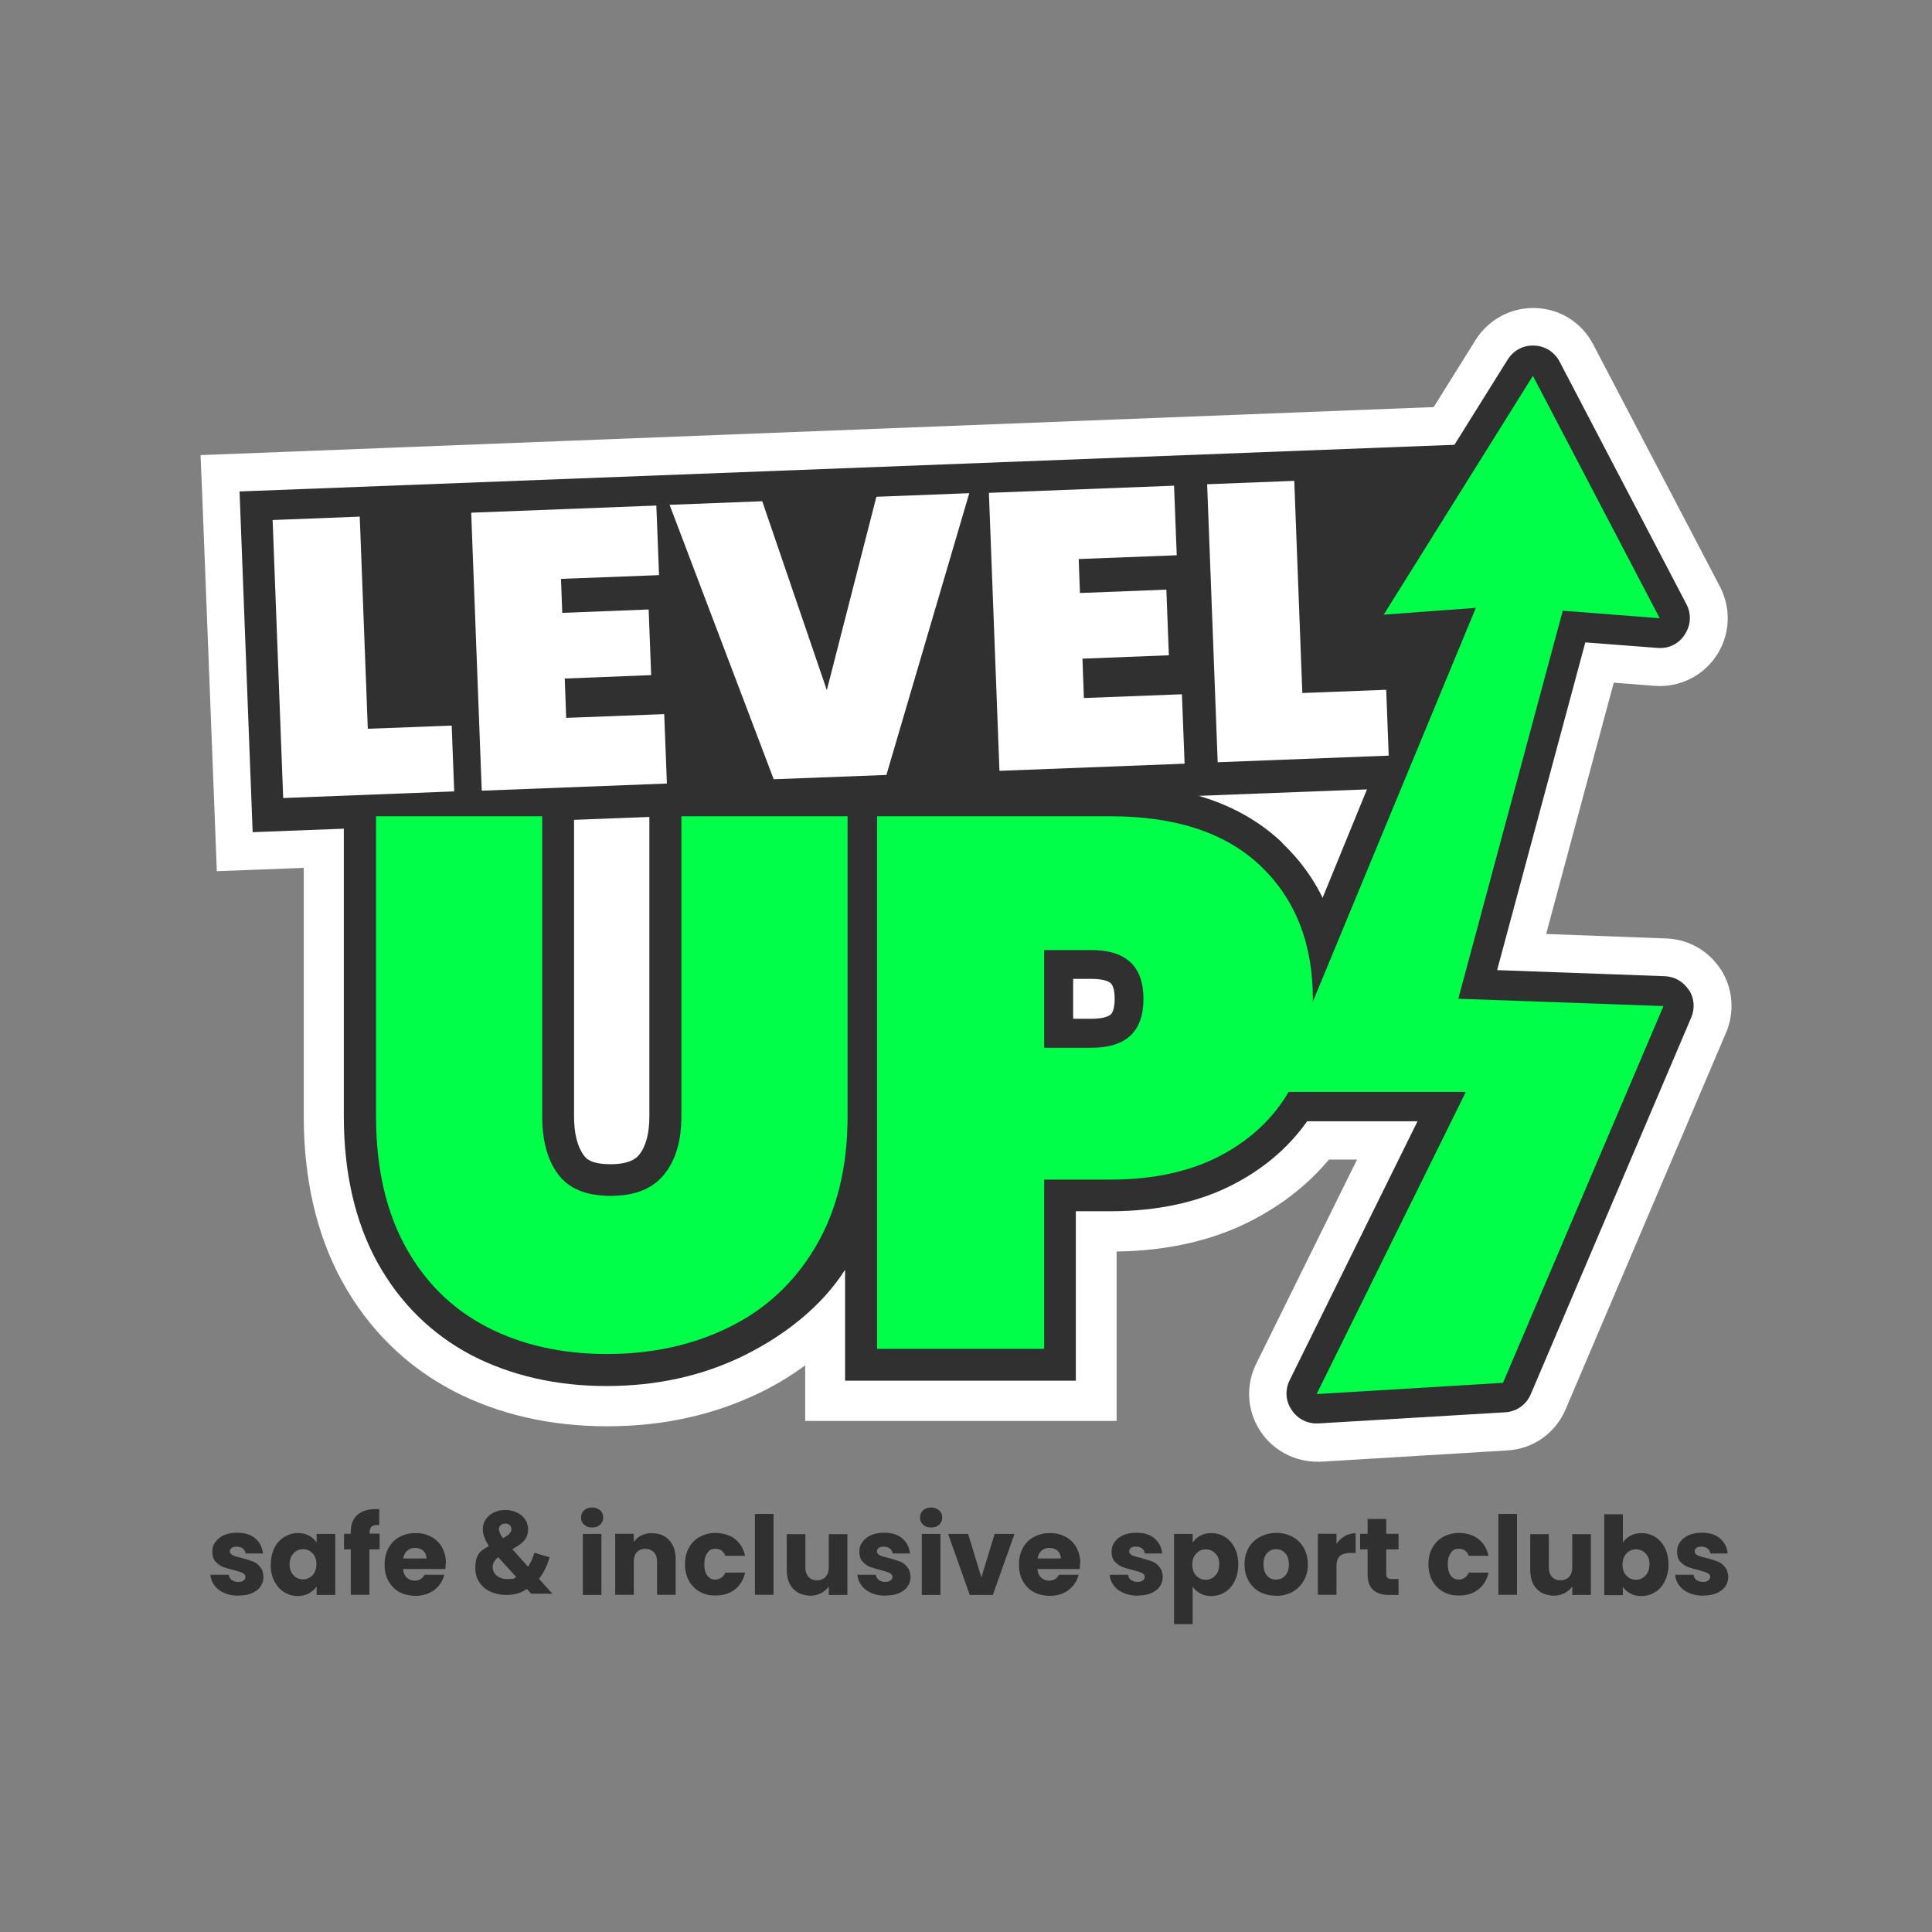
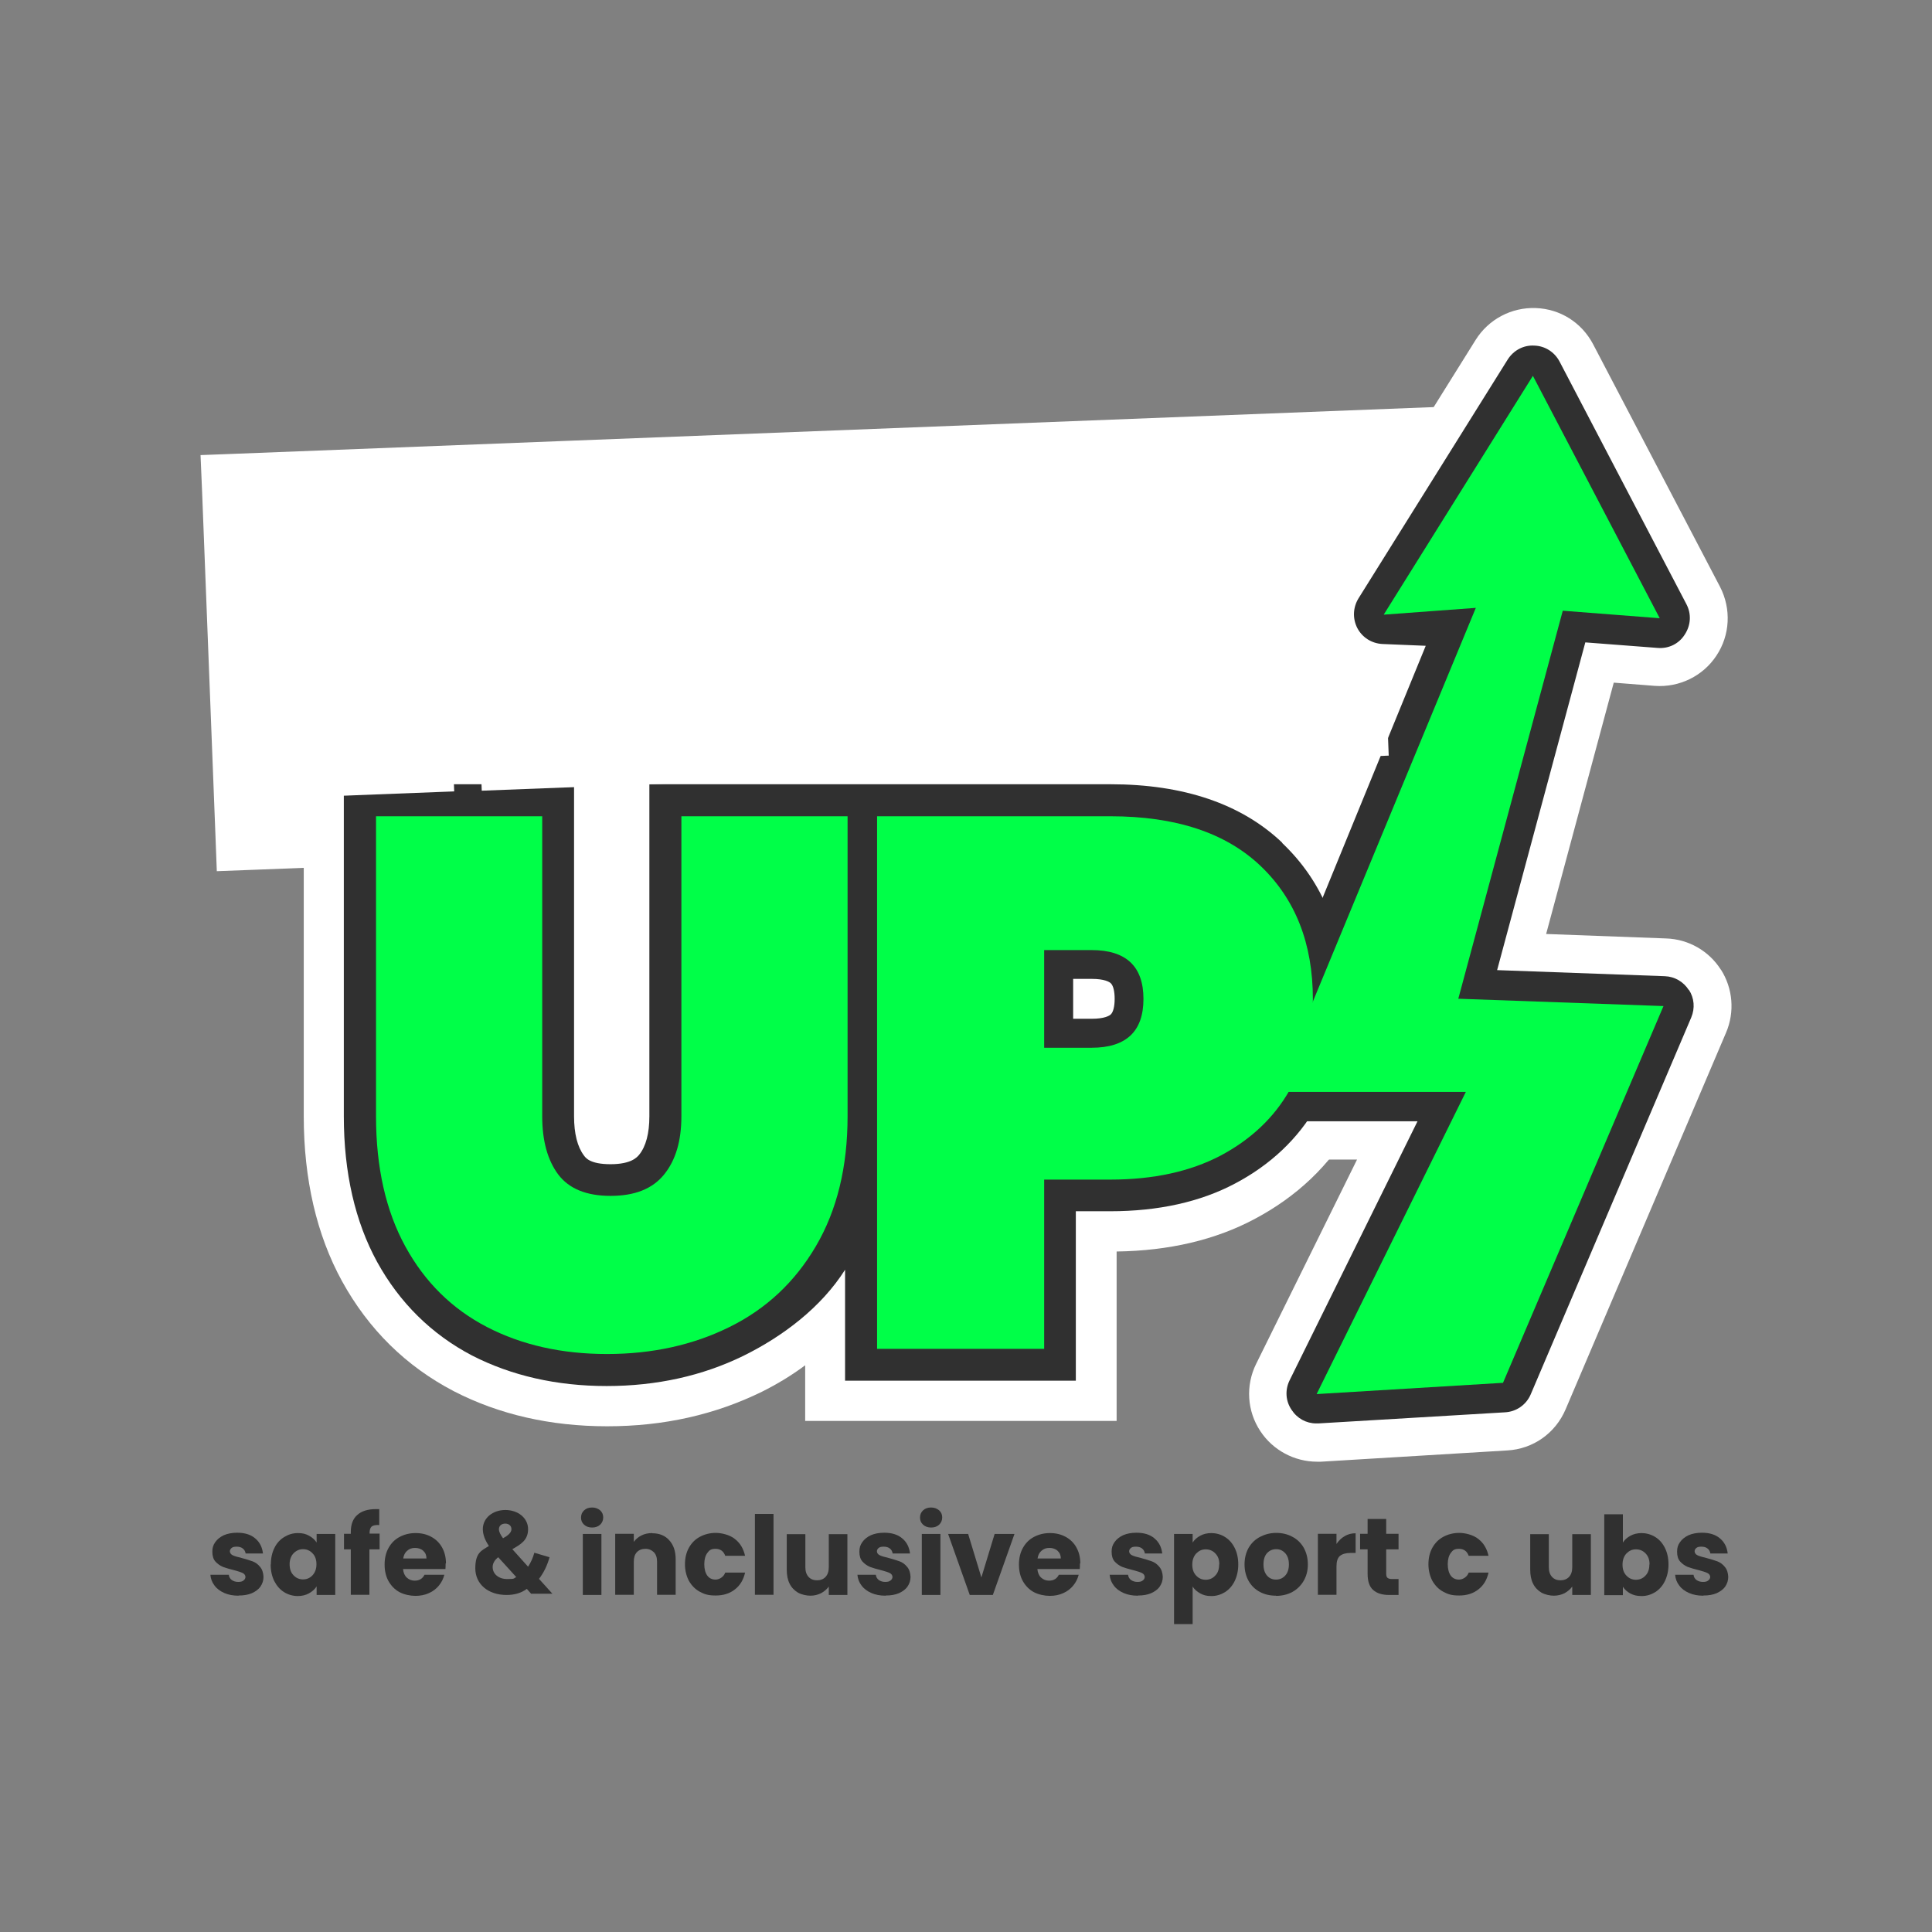
<svg xmlns="http://www.w3.org/2000/svg" id="Layer_1" data-name="Layer 1" version="1.1" viewBox="0 0 1080 1080">
  <rect x="0" y="0" width="1080" height="1080" fill="#808080" stroke="none" />
  <defs>
    <style>
      .cls-1 {
        fill-rule: evenodd;
      }

      .cls-1, .cls-2, .cls-3, .cls-4 {
        stroke-width: 0px;
      }

      .cls-1, .cls-3 {
        fill: #00ff48;
      }

      .cls-2 {
        fill: #303030;
      }

      .cls-4 {
        fill: #fff;
      }
    </style>
  </defs>
  <g>
    <path class="cls-2" d="M133.3,892c-3,0-5.6-.5-7.9-1.5-2.3-1-4.2-2.4-5.5-4.2-1.4-1.8-2.1-3.8-2.3-6h10.3c.1,1.2.7,2.2,1.6,2.9,1,.7,2.2,1.1,3.6,1.1s2.3-.2,3-.8c.7-.5,1.1-1.2,1.1-2s-.5-1.7-1.6-2.2c-1-.5-2.7-1-4.9-1.6-2.4-.6-4.5-1.2-6.1-1.8-1.6-.7-3-1.7-4.2-3-1.2-1.4-1.7-3.2-1.7-5.5s.5-3.7,1.6-5.3c1.1-1.6,2.7-2.9,4.8-3.9,2.1-.9,4.6-1.4,7.5-1.4,4.3,0,7.7,1.1,10.1,3.2,2.5,2.1,3.9,4.9,4.3,8.4h-9.7c-.2-1.2-.7-2.1-1.6-2.8-.9-.7-2-1-3.4-1s-2.2.2-2.8.7-1,1.1-1,1.9.5,1.7,1.6,2.2c1,.5,2.7,1,4.9,1.5,2.5.7,4.6,1.3,6.2,1.9,1.6.6,3,1.6,4.2,3.1,1.2,1.4,1.8,3.3,1.9,5.6,0,2-.6,3.8-1.7,5.4-1.1,1.6-2.8,2.8-4.8,3.7-2.1.9-4.5,1.3-7.3,1.3Z" />
    <path class="cls-2" d="M151.4,874.5c0-3.5.7-6.6,2-9.2,1.3-2.7,3.2-4.7,5.5-6.1,2.3-1.4,4.8-2.2,7.6-2.2s4.5.5,6.3,1.5c1.8,1,3.2,2.2,4.2,3.8v-4.8h10.4v34.1h-10.4v-4.8c-1,1.6-2.5,2.9-4.3,3.9-1.8,1-3.9,1.5-6.3,1.5s-5.3-.7-7.6-2.2c-2.3-1.4-4.1-3.5-5.5-6.2-1.3-2.7-2-5.7-2-9.3ZM176.9,874.5c0-2.6-.7-4.7-2.2-6.2-1.4-1.5-3.2-2.3-5.3-2.3s-3.8.8-5.3,2.3c-1.4,1.5-2.2,3.5-2.2,6.1s.7,4.7,2.2,6.2c1.4,1.5,3.2,2.3,5.3,2.3s3.9-.8,5.3-2.3c1.4-1.5,2.2-3.6,2.2-6.2Z" />
    <path class="cls-2" d="M212.1,866.1h-5.6v25.4h-10.4v-25.4h-3.8v-8.7h3.8v-1c0-4.2,1.2-7.4,3.6-9.5,2.4-2.2,5.9-3.3,10.6-3.3s1.4,0,1.7,0v8.9c-2-.1-3.4.2-4.2.8-.8.7-1.2,1.9-1.2,3.7v.3h5.6v8.7Z" />
    <path class="cls-2" d="M249.1,874c0,1,0,2-.1,3.1h-23.7c.2,2.1.9,3.7,2.1,4.8,1.2,1.1,2.7,1.7,4.4,1.7,2.6,0,4.4-1.1,5.5-3.3h11.1c-.6,2.3-1.6,4.3-3.1,6.1-1.5,1.8-3.3,3.2-5.6,4.2-2.2,1-4.7,1.5-7.5,1.5s-6.3-.7-8.9-2.1c-2.6-1.4-4.6-3.5-6.1-6.1-1.5-2.7-2.2-5.8-2.2-9.3s.7-6.6,2.2-9.3c1.5-2.7,3.5-4.7,6.1-6.1,2.6-1.4,5.6-2.2,9-2.2s6.2.7,8.8,2.1c2.6,1.4,4.6,3.4,6,5.9,1.4,2.5,2.2,5.5,2.2,9ZM238.4,871.2c0-1.8-.6-3.2-1.8-4.3-1.2-1.1-2.8-1.6-4.6-1.6s-3.2.5-4.4,1.6c-1.2,1-1.9,2.4-2.2,4.3h13.1Z" />
    <path class="cls-2" d="M331,853.9c-1.8,0-3.3-.5-4.5-1.6-1.2-1.1-1.7-2.4-1.7-4s.6-3,1.7-4c1.2-1.1,2.6-1.6,4.5-1.6s3.3.6,4.5,1.6c1.2,1.1,1.7,2.4,1.7,4s-.6,2.9-1.7,4c-1.2,1.1-2.7,1.6-4.5,1.6ZM336.2,857.5v34.1h-10.4v-34.1h10.4Z" />
    <path class="cls-2" d="M364.6,857.1c4,0,7.2,1.3,9.5,3.9,2.4,2.6,3.6,6.1,3.6,10.6v19.9h-10.4v-18.5c0-2.3-.6-4.1-1.8-5.3-1.2-1.2-2.8-1.9-4.7-1.9s-3.6.6-4.8,1.9c-1.2,1.3-1.7,3-1.7,5.3v18.5h-10.4v-34.1h10.4v4.5c1.1-1.5,2.5-2.7,4.3-3.6,1.8-.9,3.8-1.3,6.1-1.3Z" />
    <path class="cls-2" d="M382.9,874.5c0-3.5.7-6.6,2.2-9.3,1.5-2.7,3.5-4.7,6.1-6.1,2.6-1.4,5.6-2.2,8.9-2.2s7.9,1.1,10.7,3.4c2.9,2.2,4.8,5.4,5.7,9.4h-11.1c-.9-2.6-2.8-3.9-5.4-3.9s-3.5.8-4.6,2.3c-1.1,1.5-1.7,3.6-1.7,6.3s.6,4.9,1.7,6.4c1.1,1.5,2.7,2.2,4.6,2.2s4.5-1.3,5.4-3.9h11.1c-.9,4-2.8,7.2-5.7,9.4-2.9,2.3-6.5,3.4-10.7,3.4s-6.3-.7-8.9-2.1c-2.6-1.4-4.6-3.5-6.1-6.1-1.4-2.7-2.2-5.8-2.2-9.3Z" />
    <path class="cls-2" d="M432.4,846.3v45.2h-10.4v-45.2h10.4Z" />
    <path class="cls-2" d="M473.7,857.5v34.1h-10.4v-4.7c-1.1,1.5-2.5,2.7-4.3,3.7-1.8.9-3.8,1.4-6,1.4s-4.9-.6-6.9-1.7c-2-1.2-3.6-2.8-4.7-5-1.1-2.2-1.6-4.8-1.6-7.8v-19.9h10.4v18.5c0,2.3.6,4.1,1.8,5.4,1.2,1.3,2.8,1.9,4.7,1.9s3.6-.6,4.8-1.9c1.2-1.3,1.8-3.1,1.8-5.4v-18.5h10.4Z" />
    <path class="cls-2" d="M495,892c-3,0-5.6-.5-7.9-1.5-2.3-1-4.2-2.4-5.5-4.2-1.4-1.8-2.1-3.8-2.3-6h10.3c.1,1.2.7,2.2,1.6,2.9,1,.7,2.2,1.1,3.6,1.1s2.3-.2,3-.8c.7-.5,1.1-1.2,1.1-2s-.5-1.7-1.6-2.2c-1-.5-2.7-1-4.9-1.6-2.4-.6-4.5-1.2-6.1-1.8-1.6-.7-3-1.7-4.2-3-1.2-1.4-1.7-3.2-1.7-5.5s.5-3.7,1.6-5.3c1.1-1.6,2.7-2.9,4.8-3.9,2.1-.9,4.6-1.4,7.5-1.4,4.3,0,7.7,1.1,10.1,3.2,2.5,2.1,3.9,4.9,4.3,8.4h-9.7c-.2-1.2-.7-2.1-1.6-2.8-.9-.7-2-1-3.4-1s-2.2.2-2.8.7-1,1.1-1,1.9.5,1.7,1.6,2.2c1,.5,2.7,1,4.9,1.5,2.5.7,4.6,1.3,6.2,1.9,1.6.6,3,1.6,4.2,3.1,1.2,1.4,1.8,3.3,1.9,5.6,0,2-.6,3.8-1.7,5.4-1.1,1.6-2.8,2.8-4.8,3.7-2.1.9-4.5,1.3-7.3,1.3Z" />
    <path class="cls-2" d="M520.5,853.9c-1.8,0-3.3-.5-4.5-1.6-1.2-1.1-1.7-2.4-1.7-4s.6-3,1.7-4c1.2-1.1,2.6-1.6,4.5-1.6s3.3.6,4.5,1.6c1.2,1.1,1.7,2.4,1.7,4s-.6,2.9-1.7,4c-1.2,1.1-2.7,1.6-4.5,1.6ZM525.7,857.5v34.1h-10.4v-34.1h10.4Z" />
    <path class="cls-2" d="M548.6,881.8l7.4-24.3h11.1l-12.1,34.1h-12.9l-12.1-34.1h11.2l7.4,24.3Z" />
    <path class="cls-2" d="M603.7,874c0,1,0,2-.1,3.1h-23.7c.2,2.1.9,3.7,2.1,4.8,1.2,1.1,2.7,1.7,4.4,1.7,2.6,0,4.4-1.1,5.5-3.3h11.1c-.6,2.3-1.6,4.3-3.1,6.1-1.5,1.8-3.3,3.2-5.6,4.2-2.2,1-4.7,1.5-7.5,1.5s-6.3-.7-8.9-2.1c-2.6-1.4-4.6-3.5-6.1-6.1-1.5-2.7-2.2-5.8-2.2-9.3s.7-6.6,2.2-9.3c1.5-2.7,3.5-4.7,6.1-6.1,2.6-1.4,5.6-2.2,9-2.2s6.2.7,8.8,2.1c2.6,1.4,4.6,3.4,6,5.9,1.4,2.5,2.2,5.5,2.2,9ZM593,871.2c0-1.8-.6-3.2-1.8-4.3-1.2-1.1-2.8-1.6-4.6-1.6s-3.2.5-4.4,1.6c-1.2,1-1.9,2.4-2.2,4.3h13.1Z" />
    <path class="cls-2" d="M636,892c-3,0-5.6-.5-7.9-1.5-2.3-1-4.2-2.4-5.5-4.2-1.4-1.8-2.1-3.8-2.3-6h10.3c.1,1.2.7,2.2,1.6,2.9,1,.7,2.2,1.1,3.6,1.1s2.3-.2,3-.8c.7-.5,1.1-1.2,1.1-2s-.5-1.7-1.6-2.2c-1-.5-2.7-1-4.9-1.6-2.4-.6-4.5-1.2-6.1-1.8-1.6-.7-3-1.7-4.2-3-1.2-1.4-1.7-3.2-1.7-5.5s.5-3.7,1.6-5.3c1.1-1.6,2.7-2.9,4.8-3.9,2.1-.9,4.6-1.4,7.5-1.4,4.3,0,7.7,1.1,10.1,3.2,2.5,2.1,3.9,4.9,4.3,8.4h-9.7c-.2-1.2-.7-2.1-1.6-2.8-.9-.7-2-1-3.4-1s-2.2.2-2.8.7-1,1.1-1,1.9.5,1.7,1.6,2.2c1,.5,2.7,1,4.9,1.5,2.5.7,4.6,1.3,6.2,1.9,1.6.6,3,1.6,4.2,3.1,1.2,1.4,1.8,3.3,1.9,5.6,0,2-.6,3.8-1.7,5.4-1.1,1.6-2.8,2.8-4.8,3.7-2.1.9-4.5,1.3-7.3,1.3Z" />
    <path class="cls-2" d="M666.7,862.3c1-1.6,2.4-2.8,4.2-3.8,1.8-1,3.9-1.5,6.3-1.5s5.3.7,7.6,2.2c2.3,1.4,4.1,3.5,5.4,6.1,1.3,2.6,2,5.7,2,9.2s-.7,6.6-2,9.3c-1.3,2.7-3.1,4.7-5.4,6.2-2.3,1.4-4.8,2.2-7.6,2.2s-4.5-.5-6.3-1.5c-1.8-1-3.2-2.2-4.2-3.8v21h-10.4v-50.4h10.4v4.8ZM681.6,874.5c0-2.6-.7-4.6-2.2-6.1-1.4-1.5-3.2-2.3-5.4-2.3s-3.8.8-5.3,2.3c-1.4,1.5-2.2,3.6-2.2,6.2s.7,4.7,2.2,6.2c1.4,1.5,3.2,2.3,5.3,2.3s3.9-.8,5.3-2.3c1.5-1.5,2.2-3.6,2.2-6.2Z" />
    <path class="cls-2" d="M713.3,892c-3.4,0-6.4-.7-9-2.1-2.7-1.4-4.8-3.5-6.3-6.1-1.5-2.7-2.3-5.8-2.3-9.3s.8-6.6,2.3-9.3c1.6-2.7,3.7-4.7,6.4-6.1,2.7-1.4,5.7-2.2,9-2.2s6.4.7,9.1,2.2c2.7,1.4,4.8,3.5,6.3,6.1,1.5,2.7,2.3,5.8,2.3,9.3s-.8,6.6-2.4,9.3c-1.6,2.7-3.7,4.7-6.4,6.2-2.7,1.4-5.7,2.1-9,2.1ZM713.3,883c2,0,3.7-.7,5.1-2.2,1.4-1.5,2.1-3.6,2.1-6.3s-.7-4.8-2.1-6.3c-1.4-1.5-3-2.2-5-2.2s-3.7.7-5.1,2.2c-1.3,1.4-2,3.5-2,6.3s.7,4.8,2,6.3c1.3,1.5,3,2.2,5,2.2Z" />
    <path class="cls-2" d="M747.1,863.1c1.2-1.8,2.7-3.3,4.6-4.4,1.8-1.1,3.9-1.6,6.1-1.6v11h-2.9c-2.6,0-4.6.6-5.9,1.7-1.3,1.1-1.9,3.1-1.9,5.9v15.8h-10.4v-34.1h10.4v5.6Z" />
    <path class="cls-2" d="M781.8,882.7v8.9h-5.3c-3.8,0-6.8-.9-8.9-2.8-2.1-1.8-3.1-4.9-3.1-9.1v-13.6h-4.2v-8.7h4.2v-8.3h10.4v8.3h6.9v8.7h-6.9v13.7c0,1,.2,1.8.7,2.2.5.4,1.3.7,2.5.7h3.7Z" />
    <path class="cls-2" d="M798.5,874.5c0-3.5.7-6.6,2.2-9.3,1.5-2.7,3.5-4.7,6.1-6.1,2.6-1.4,5.6-2.2,8.9-2.2s7.9,1.1,10.7,3.4c2.9,2.2,4.8,5.4,5.7,9.4h-11.1c-.9-2.6-2.8-3.9-5.4-3.9s-3.5.8-4.6,2.3c-1.1,1.5-1.7,3.6-1.7,6.3s.6,4.9,1.7,6.4c1.1,1.5,2.7,2.2,4.6,2.2s4.5-1.3,5.4-3.9h11.1c-.9,4-2.8,7.2-5.7,9.4-2.9,2.3-6.5,3.4-10.7,3.4s-6.3-.7-8.9-2.1c-2.6-1.4-4.6-3.5-6.1-6.1-1.4-2.7-2.2-5.8-2.2-9.3Z" />
-     <path class="cls-2" d="M848,846.3v45.2h-10.4v-45.2h10.4Z" />
    <path class="cls-2" d="M889.3,857.5v34.1h-10.4v-4.7c-1.1,1.5-2.5,2.7-4.3,3.7-1.8.9-3.8,1.4-6,1.4s-4.9-.6-6.9-1.7c-2-1.2-3.6-2.8-4.7-5-1.1-2.2-1.6-4.8-1.6-7.8v-19.9h10.4v18.5c0,2.3.6,4.1,1.8,5.4,1.2,1.3,2.8,1.9,4.7,1.9s3.6-.6,4.8-1.9c1.2-1.3,1.8-3.1,1.8-5.4v-18.5h10.4Z" />
    <path class="cls-2" d="M907.2,862.3c1-1.6,2.4-2.8,4.2-3.8,1.8-1,4-1.5,6.3-1.5s5.3.7,7.6,2.2c2.3,1.4,4.1,3.5,5.4,6.1,1.3,2.6,2,5.7,2,9.2s-.7,6.6-2,9.3c-1.3,2.7-3.1,4.7-5.4,6.2-2.3,1.4-4.8,2.2-7.6,2.2s-4.5-.5-6.3-1.4c-1.8-1-3.2-2.2-4.2-3.8v4.7h-10.4v-45.2h10.4v15.9ZM922.1,874.5c0-2.6-.7-4.6-2.2-6.1-1.4-1.5-3.2-2.3-5.4-2.3s-3.8.8-5.3,2.3c-1.4,1.5-2.2,3.6-2.2,6.2s.7,4.7,2.2,6.2c1.4,1.5,3.2,2.3,5.3,2.3s3.9-.8,5.3-2.3c1.5-1.5,2.2-3.6,2.2-6.2Z" />
    <path class="cls-2" d="M952.1,892c-3,0-5.6-.5-7.9-1.5-2.3-1-4.2-2.4-5.5-4.2-1.4-1.8-2.1-3.8-2.3-6h10.3c.1,1.2.7,2.2,1.6,2.9,1,.7,2.2,1.1,3.6,1.1s2.3-.2,3-.8c.7-.5,1.1-1.2,1.1-2s-.5-1.7-1.6-2.2c-1-.5-2.7-1-4.9-1.6-2.4-.6-4.5-1.2-6.1-1.8-1.6-.7-3-1.7-4.2-3-1.2-1.4-1.7-3.2-1.7-5.5s.5-3.7,1.6-5.3c1.1-1.6,2.7-2.9,4.8-3.9,2.1-.9,4.6-1.4,7.5-1.4,4.3,0,7.7,1.1,10.1,3.2,2.5,2.1,3.9,4.9,4.3,8.4h-9.7c-.2-1.2-.7-2.1-1.6-2.8-.9-.7-2-1-3.4-1s-2.2.2-2.8.7-1,1.1-1,1.9.5,1.7,1.6,2.2c1,.5,2.7,1,4.9,1.5,2.5.7,4.6,1.3,6.2,1.9,1.6.6,3,1.6,4.2,3.1,1.2,1.4,1.8,3.3,1.9,5.6,0,2-.6,3.8-1.7,5.4-1.1,1.6-2.8,2.8-4.8,3.7-2.1.9-4.5,1.3-7.3,1.3Z" />
    <path class="cls-2" d="M296.8,890.8l-2.3-2.6c-3.2,2.4-7.1,3.4-11.3,3.4-10.4,0-17.5-6.1-17.5-14.9s3.5-9.9,7.6-12.5c-2.1-3.1-3.4-6.3-3.4-9.4,0-6.2,5.5-10.7,12.6-10.7s12.7,4.5,12.7,10.7-4.1,8.5-8.8,11.2l8.8,9.8c1.5-2.3,2.7-4.9,3.5-7.8l8.5,2.5c-1.2,4.3-3.1,8.5-5.9,12.1l7.5,8.3h-12ZM288.6,881.6l-10.1-11.1c-1.9,1.5-3.1,3.3-3.1,5.5,0,3.9,3.4,6.7,8.1,6.7s3.5-.4,5.1-1.1ZM278.9,854.8c0,1.5.9,3.2,2.3,5.1,2.7-1.5,4.7-3.1,4.7-5.1s-1.6-3.1-3.5-3.1-3.5,1.1-3.5,3.2Z" />
  </g>
  <g>
    <g>
      <polygon class="cls-4" points="865.8 436.9 858.3 246.4 857.5 225.3 836.5 226.2 133.2 253.6 112.1 254.4 113 275.5 120.4 466 121.2 487 142.3 486.2 845.5 458.8 866.6 457.9 865.8 436.9" />
      <path class="cls-4" d="M732.4,454.8c-27.1-25.9-64.7-39-111.6-39H169.8v208.1c0,35.3,7.2,66.4,21.4,92.3,14.8,26.9,35.8,47.6,62.5,61.5,25.2,13,54,19.6,85.7,19.6s60.4-6.5,86.5-19.3c8.6-4.3,16.7-9.2,24.2-14.8v31.1h174.1v-94.7c29.3-.4,55.2-6.5,77-18.1,23.8-12.6,42.2-30.1,54.7-52.1,12.2-21.4,18.3-45.3,18.3-71.1,0-42.4-14.1-77.3-41.8-103.5Z" />
      <path class="cls-4" d="M962,542.1c-6.7-10.6-18.2-17.1-30.6-17.5l-67.1-2.5,37.8-140.5,22.9,1.8c13.8,1,27-5.5,34.5-16.9,7.6-11.4,8.4-26.1,2-38.5l-70.9-135.5c-6.4-12.2-18.4-19.8-32.1-20.3-13.6-.5-26.4,6.3-33.6,17.8l-83.3,133.4c-7.2,11.5-7.8,25.6-1.4,37.8,5.5,10.4,15,17.4,26.2,19.5l-88.2,215.3c-4.8,11.7-3.4,24.9,3.6,35.5,7,10.5,18.8,16.7,31.4,16.7h45.4l-56.4,114.2c-6,12.1-5.1,26.5,2.4,37.7,7,10.6,19,17,31.7,17s1.4,0,2.1,0l104.2-6.3c14.4-.8,26.9-9.6,32.6-23l89.7-210.6c4.9-11.5,3.8-24.7-2.9-35.2Z" />
-       <rect class="cls-2" x="137.5" y="260.9" width="703.8" height="190.6" transform="translate(-13.5 19.3) rotate(-2.2)" />
      <path class="cls-2" d="M944.1,553.5c-3-4.7-7.9-7.6-13.5-7.8l-93.7-3.4,49.3-183.2,40.5,3.1c6.2.5,11.9-2.4,15.1-7.5,3.4-5.2,3.8-11.5.9-17l-70.9-135.6c-2.8-5.3-8.1-8.7-14-8.9-6.1-.4-11.7,2.6-15,7.8l-83.4,133.5c-3.1,5.1-3.4,11.3-.6,16.7,2.8,5.2,8,8.5,14,8.8l24.2,1-99.3,242.6c-2.3,5.3-1.7,11,1.5,15.8,3.2,4.7,8.2,7.4,13.8,7.4h79.4l-71.5,144.8c-2.7,5.5-2.2,11.7,1.1,16.5,3.1,4.8,8.2,7.6,13.8,7.6s.8,0,1.2,0l104.2-6.2c6.4-.3,12-4.2,14.5-10.1l89.7-210.6c2.2-5.2,1.7-10.9-1.3-15.5Z" />
      <path class="cls-2" d="M716.8,471.1c-22.8-21.7-55.1-32.7-96.1-32.7h-257.7v185.6c0,9.5-1.9,16.8-5.7,21.5-1.1,1.3-4.3,5.3-16,5.3s-14-3.7-14.9-4.9c-3.6-4.8-5.5-12.2-5.5-21.9v-185.6h-128.7v185.6c0,31.5,6.3,58.9,18.6,81.4,12.6,22.9,30.5,40.5,53,52.3,22,11.3,47.3,17.1,75.3,17.1s53.6-5.7,76.5-16.9c22.1-10.9,43.5-27.1,56.8-48.1v62h129v-94.7h19.2c26.9,0,50.4-5.2,69.8-15.5,19.9-10.5,35.3-25.1,45.7-43.3,10.2-17.9,15.4-38.1,15.4-59.9,0-36-11.7-65.3-34.8-87.2Z" />
      <path class="cls-3" d="M380.9,624c0,13.8-3.2,24.6-9.7,32.6-6.5,8-16.4,11.9-29.9,11.9s-23.2-4-29.2-11.9c-6-8-9-18.9-9-32.6v-167.7h-92.9v167.7c0,28.6,5.5,52.9,16.4,72.8,10.9,19.9,26.1,34.9,45.6,45,19.5,10.1,41.9,15.1,67.1,15.1s48.1-5,68.5-15.1c20.5-10.1,36.6-25.2,48.3-45.2,11.8-20.1,17.7-44.3,17.7-72.6v-167.7h-92.9v167.7Z" />
      <path class="cls-3" d="M704.6,484c-19.5-18.5-47.4-27.7-83.9-27.7h-130.4v297.7h93.4v-94.6h37c24.1,0,44.6-4.5,61.6-13.4,16.9-9,29.8-21.1,38.5-36.4,8.7-15.3,13.1-32.3,13.1-51.1,0-31.1-9.8-55.9-29.2-74.4ZM610.2,585.7h-26.5v-54.6h26.5c19.3,0,29,9.1,29,27.3s-9.7,27.3-29,27.3Z" />
      <g>
        <path class="cls-4" d="M205.6,407.4l46.9-1.8,1.4,36.8-95.6,3.7-5.9-155.4,48.7-1.9,4.5,118.5Z" />
        <path class="cls-4" d="M313.6,323.5l.7,19.1,48.3-1.9,1.4,36.7-48.3,1.9.8,22,54.8-2.1,1.5,38.8-103.5,4-5.9-155.4,103.5-4,1.5,38.9-54.8,2.1Z" />
        <path class="cls-4" d="M541.8,275.8l-46.3,157.4-63,2.4-58.2-153.4,51.8-2,36.1,105.6,27.7-108.1,51.8-2Z" />
        <path class="cls-4" d="M603,312.4l.7,19.1,48.3-1.9,1.4,36.7-48.3,1.9.8,22,54.8-2.1,1.5,38.8-103.5,4-5.9-155.4,103.5-4,1.5,38.9-54.8,2.1Z" />
        <path class="cls-4" d="M728,387.4l46.9-1.8,1.4,36.8-95.6,3.7-5.9-155.4,48.7-1.9,4.5,118.5Z" />
      </g>
      <path class="cls-1" d="M840.3,773l-104.3,6.3,83.4-168.9h-106.4l112-270.6-51.5,3.8,83.4-133.5,70.9,135.5-54.2-4.2-58.4,216.9,114.7,4.1-89.7,210.6Z" />
    </g>
    <path class="cls-4" d="M623.1,558.4c0,4.2-.8,7.4-2.2,8.7-.8.7-3.4,2.4-10.7,2.4h-10.3v-22.3h10.3c7.3,0,9.9,1.7,10.7,2.4,1.4,1.3,2.2,4.5,2.2,8.7Z" />
  </g>
</svg>